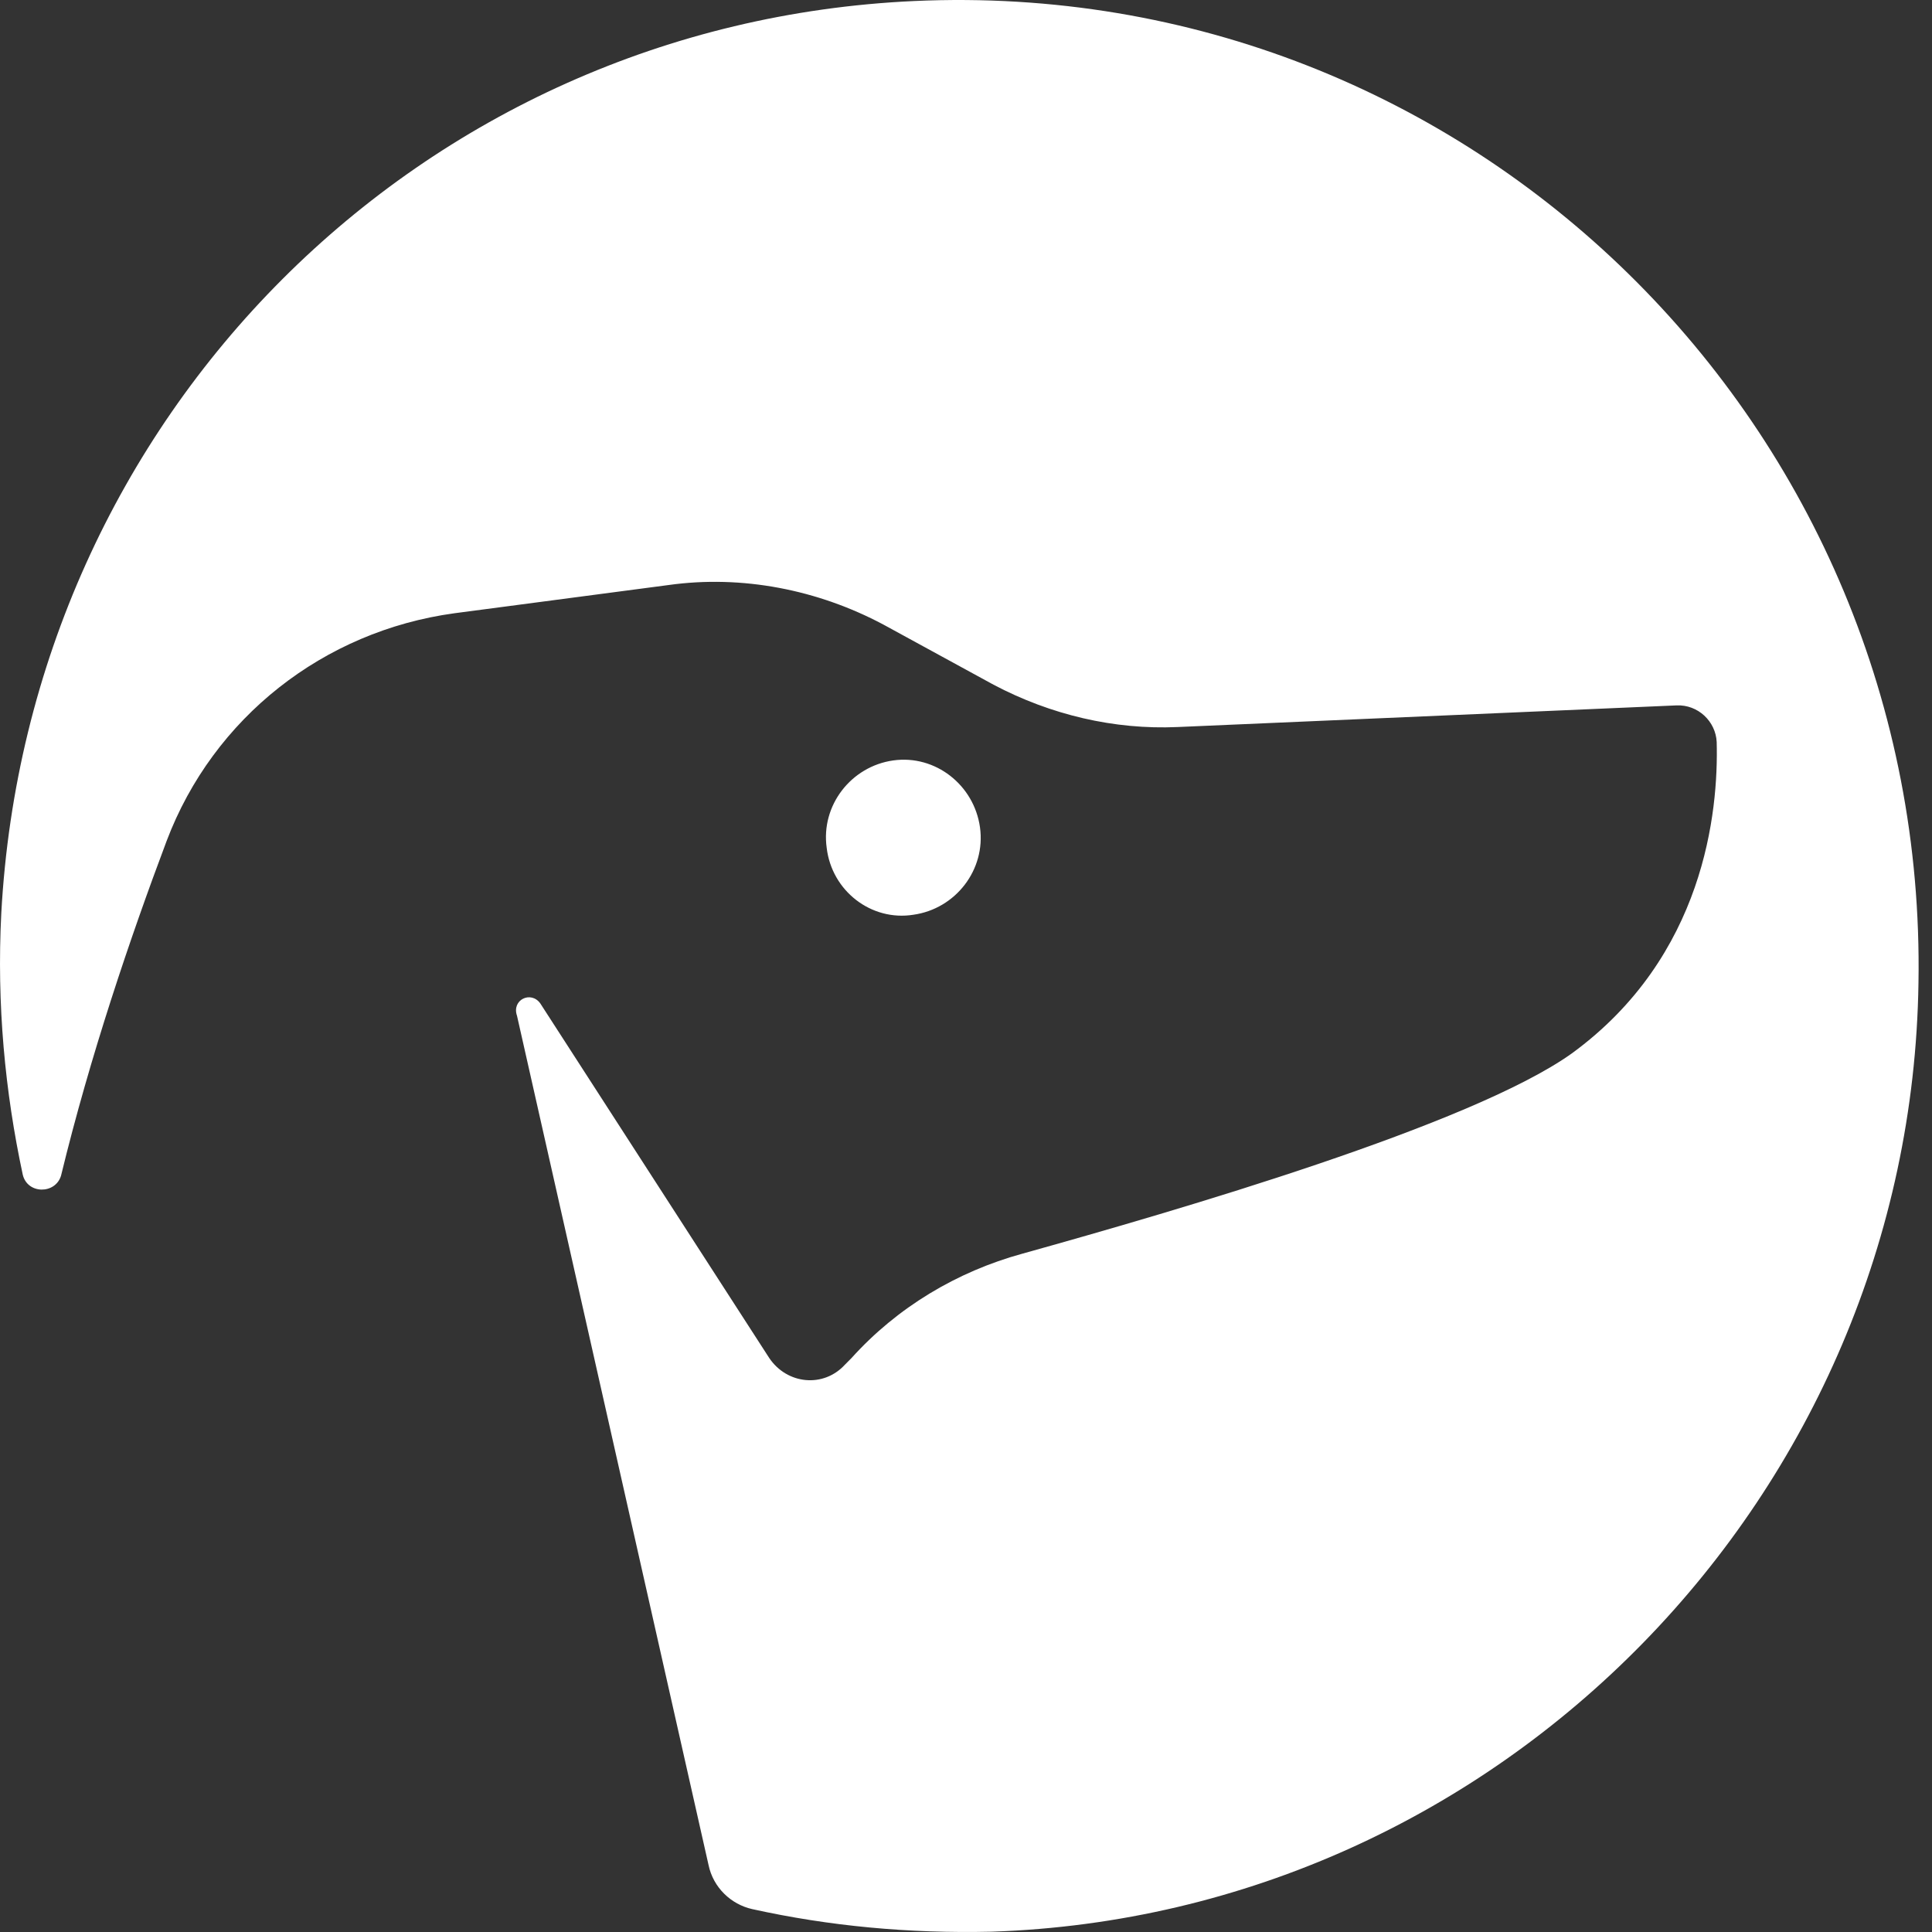
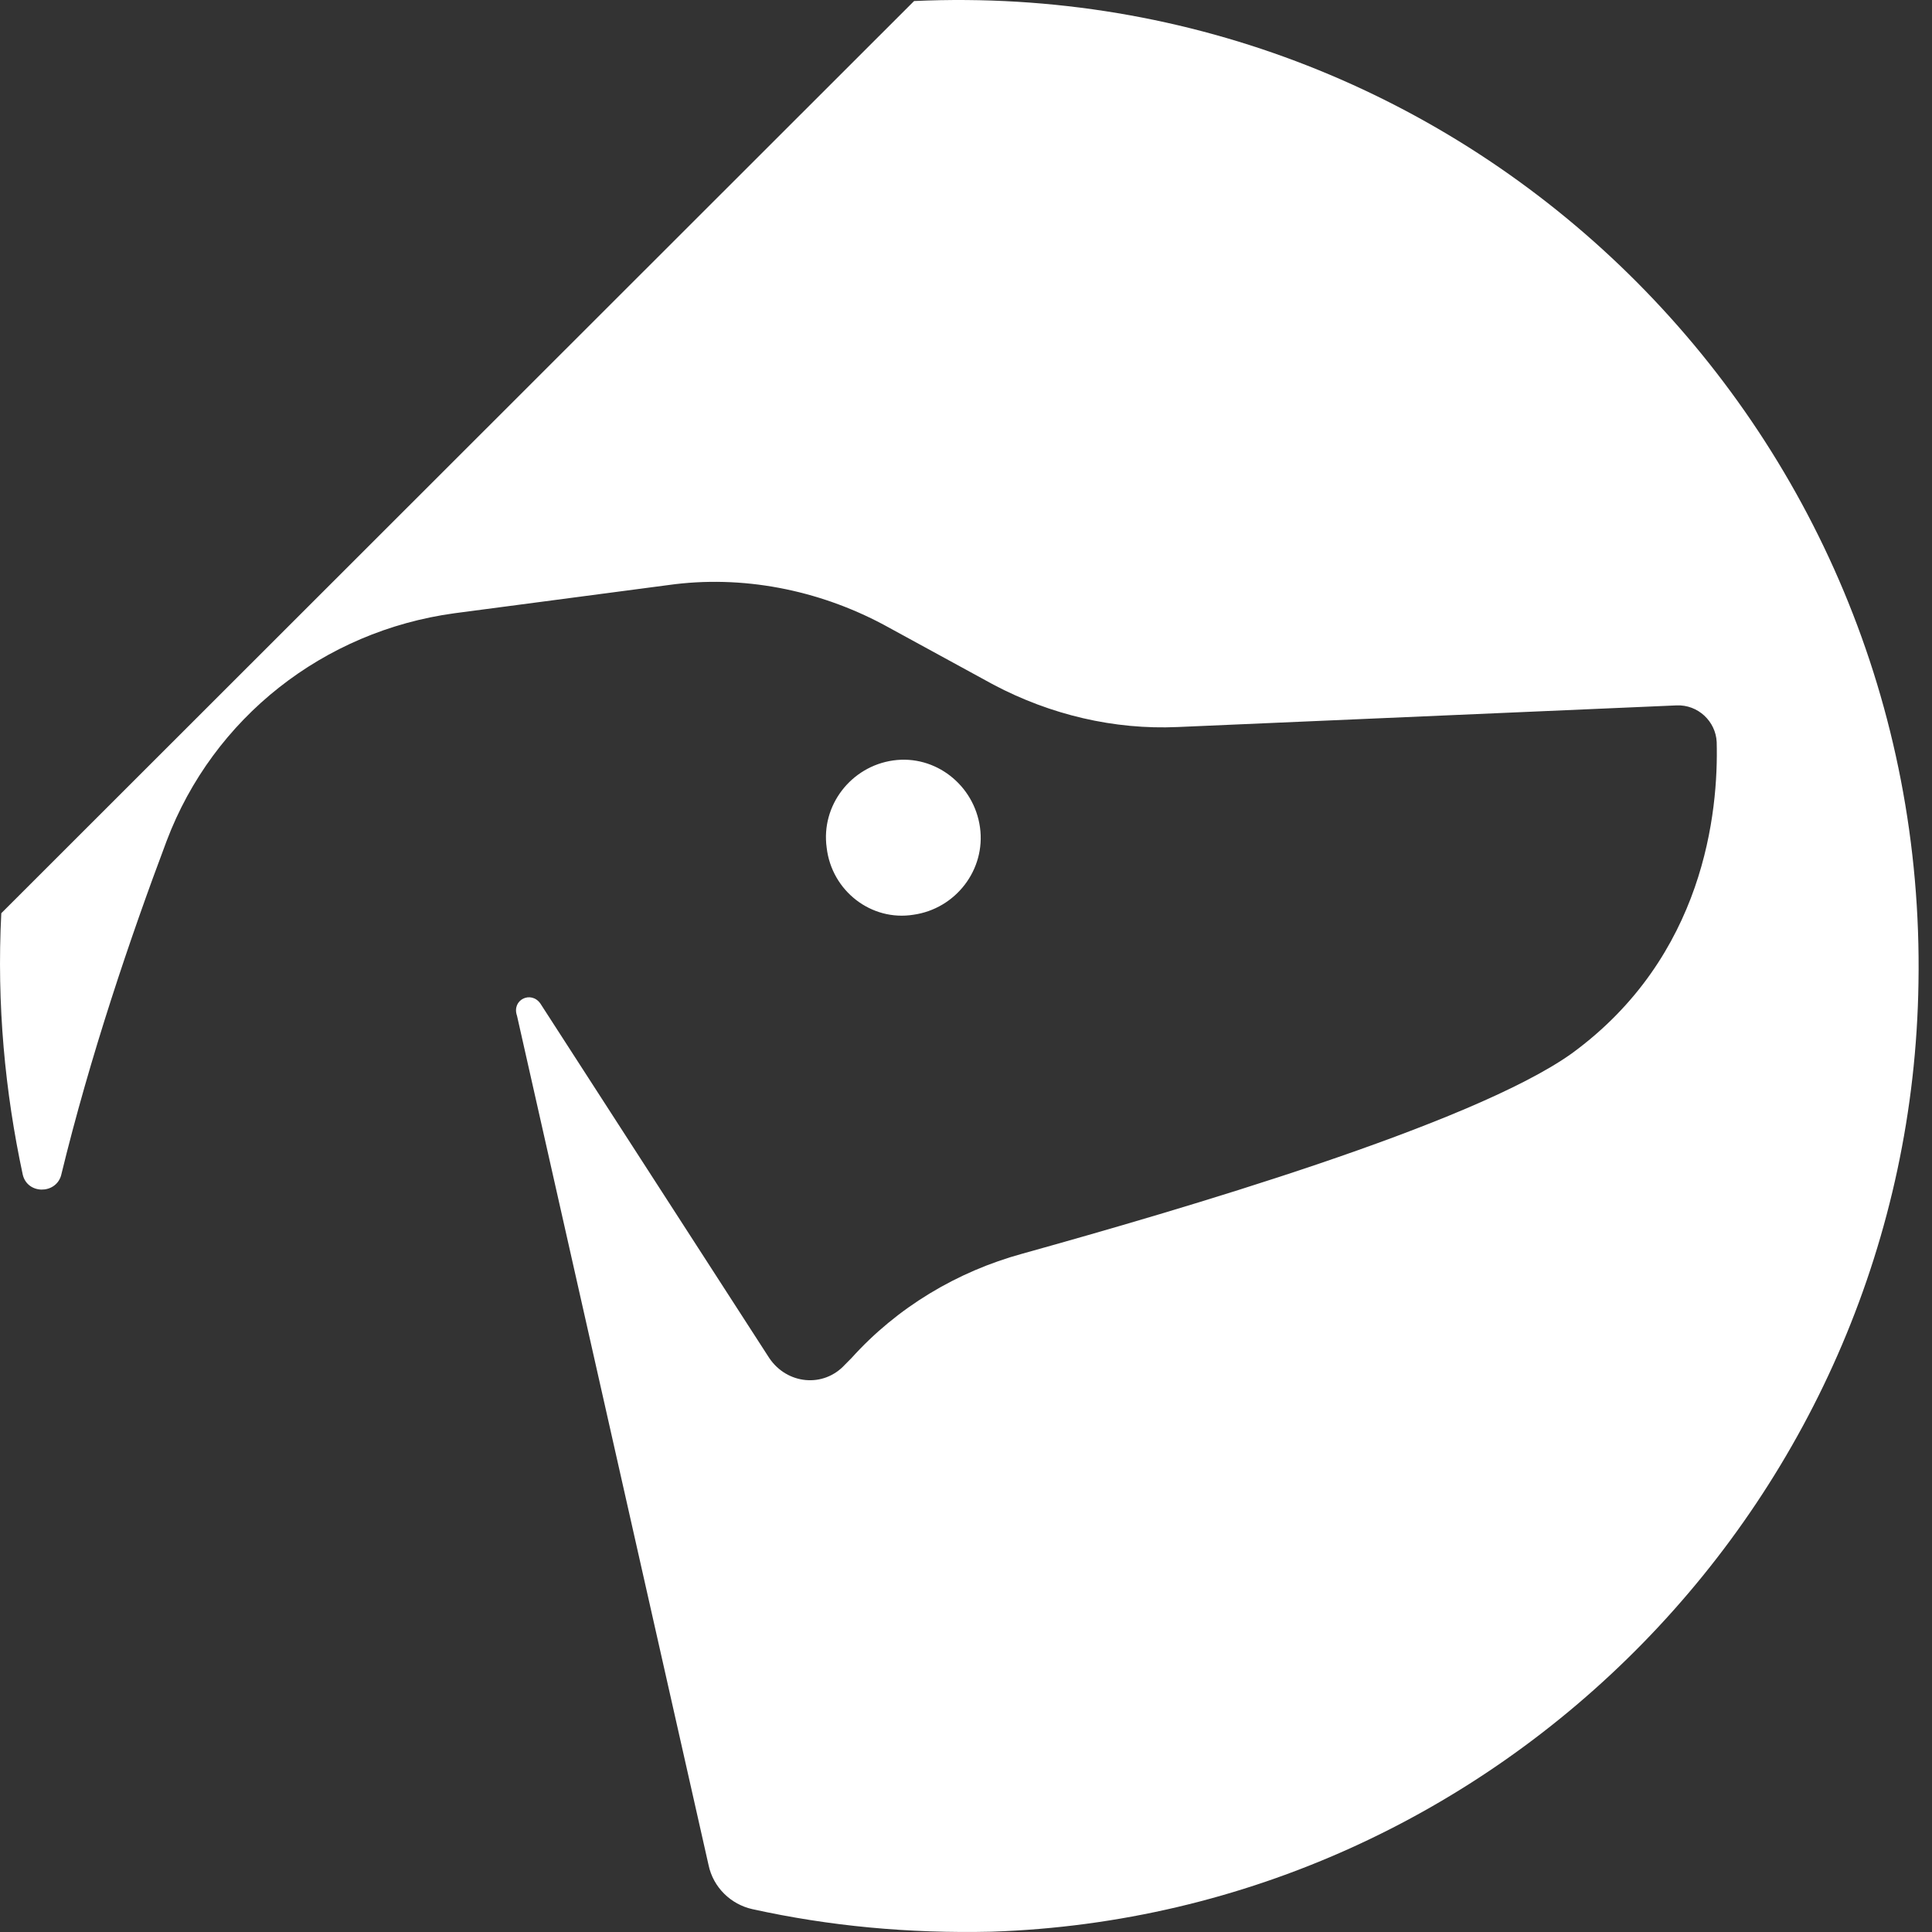
<svg xmlns="http://www.w3.org/2000/svg" width="45px" height="45px" viewBox="0 0 45 45" version="1.1">
  <rect x="0" y="0" width="45" height="45" fill="#333333" stroke="none" />
  <title>logo tubik</title>
  <desc>Created with Sketch.</desc>
  <g id="Page-1" stroke="none" stroke-width="1" fill="none" fill-rule="evenodd">
    <g id="logo-tubik" fill="#FFFFFF" fill-rule="nonzero">
-       <path d="M21.291,0.024 C34.261,-0.568 44.903,9.946 44.685,22.892 C44.511,34.808 34.958,44.599 23.097,44.993 C21.161,45.037 19.311,44.862 17.526,44.468 C17.026,44.358 16.612,43.964 16.503,43.438 L12.042,23.659 C11.912,23.286 12.369,23.067 12.586,23.374 L17.918,31.632 C18.331,32.245 19.18,32.333 19.681,31.785 L19.833,31.632 C20.899,30.449 22.292,29.617 23.815,29.2 C27.428,28.193 34.283,26.199 36.612,24.535 C39.702,22.279 40.028,18.905 39.985,17.284 C39.963,16.803 39.55,16.408 39.049,16.43 L27.428,16.934 C25.948,17 24.468,16.649 23.141,15.948 L20.573,14.546 C19.05,13.736 17.287,13.386 15.568,13.627 L10.584,14.284 C7.538,14.7 4.969,16.715 3.882,19.585 C3.033,21.841 2.097,24.601 1.422,27.382 C1.292,27.82 0.639,27.82 0.53,27.36 C0.117,25.433 -0.079,23.396 0.03,21.271 C0.661,9.684 9.779,0.55 21.291,0.024 Z M21.276,21.306 C20.295,21.464 19.373,20.753 19.255,19.746 C19.117,18.759 19.824,17.85 20.805,17.712 C21.786,17.574 22.689,18.284 22.826,19.272 C22.963,20.259 22.257,21.168 21.276,21.306 Z" id="Combined-Shape" />
+       <path d="M21.291,0.024 C34.261,-0.568 44.903,9.946 44.685,22.892 C44.511,34.808 34.958,44.599 23.097,44.993 C21.161,45.037 19.311,44.862 17.526,44.468 C17.026,44.358 16.612,43.964 16.503,43.438 L12.042,23.659 C11.912,23.286 12.369,23.067 12.586,23.374 L17.918,31.632 C18.331,32.245 19.18,32.333 19.681,31.785 L19.833,31.632 C20.899,30.449 22.292,29.617 23.815,29.2 C27.428,28.193 34.283,26.199 36.612,24.535 C39.702,22.279 40.028,18.905 39.985,17.284 C39.963,16.803 39.55,16.408 39.049,16.43 L27.428,16.934 C25.948,17 24.468,16.649 23.141,15.948 L20.573,14.546 C19.05,13.736 17.287,13.386 15.568,13.627 L10.584,14.284 C7.538,14.7 4.969,16.715 3.882,19.585 C3.033,21.841 2.097,24.601 1.422,27.382 C1.292,27.82 0.639,27.82 0.53,27.36 C0.117,25.433 -0.079,23.396 0.03,21.271 Z M21.276,21.306 C20.295,21.464 19.373,20.753 19.255,19.746 C19.117,18.759 19.824,17.85 20.805,17.712 C21.786,17.574 22.689,18.284 22.826,19.272 C22.963,20.259 22.257,21.168 21.276,21.306 Z" id="Combined-Shape" />
    </g>
  </g>
</svg>